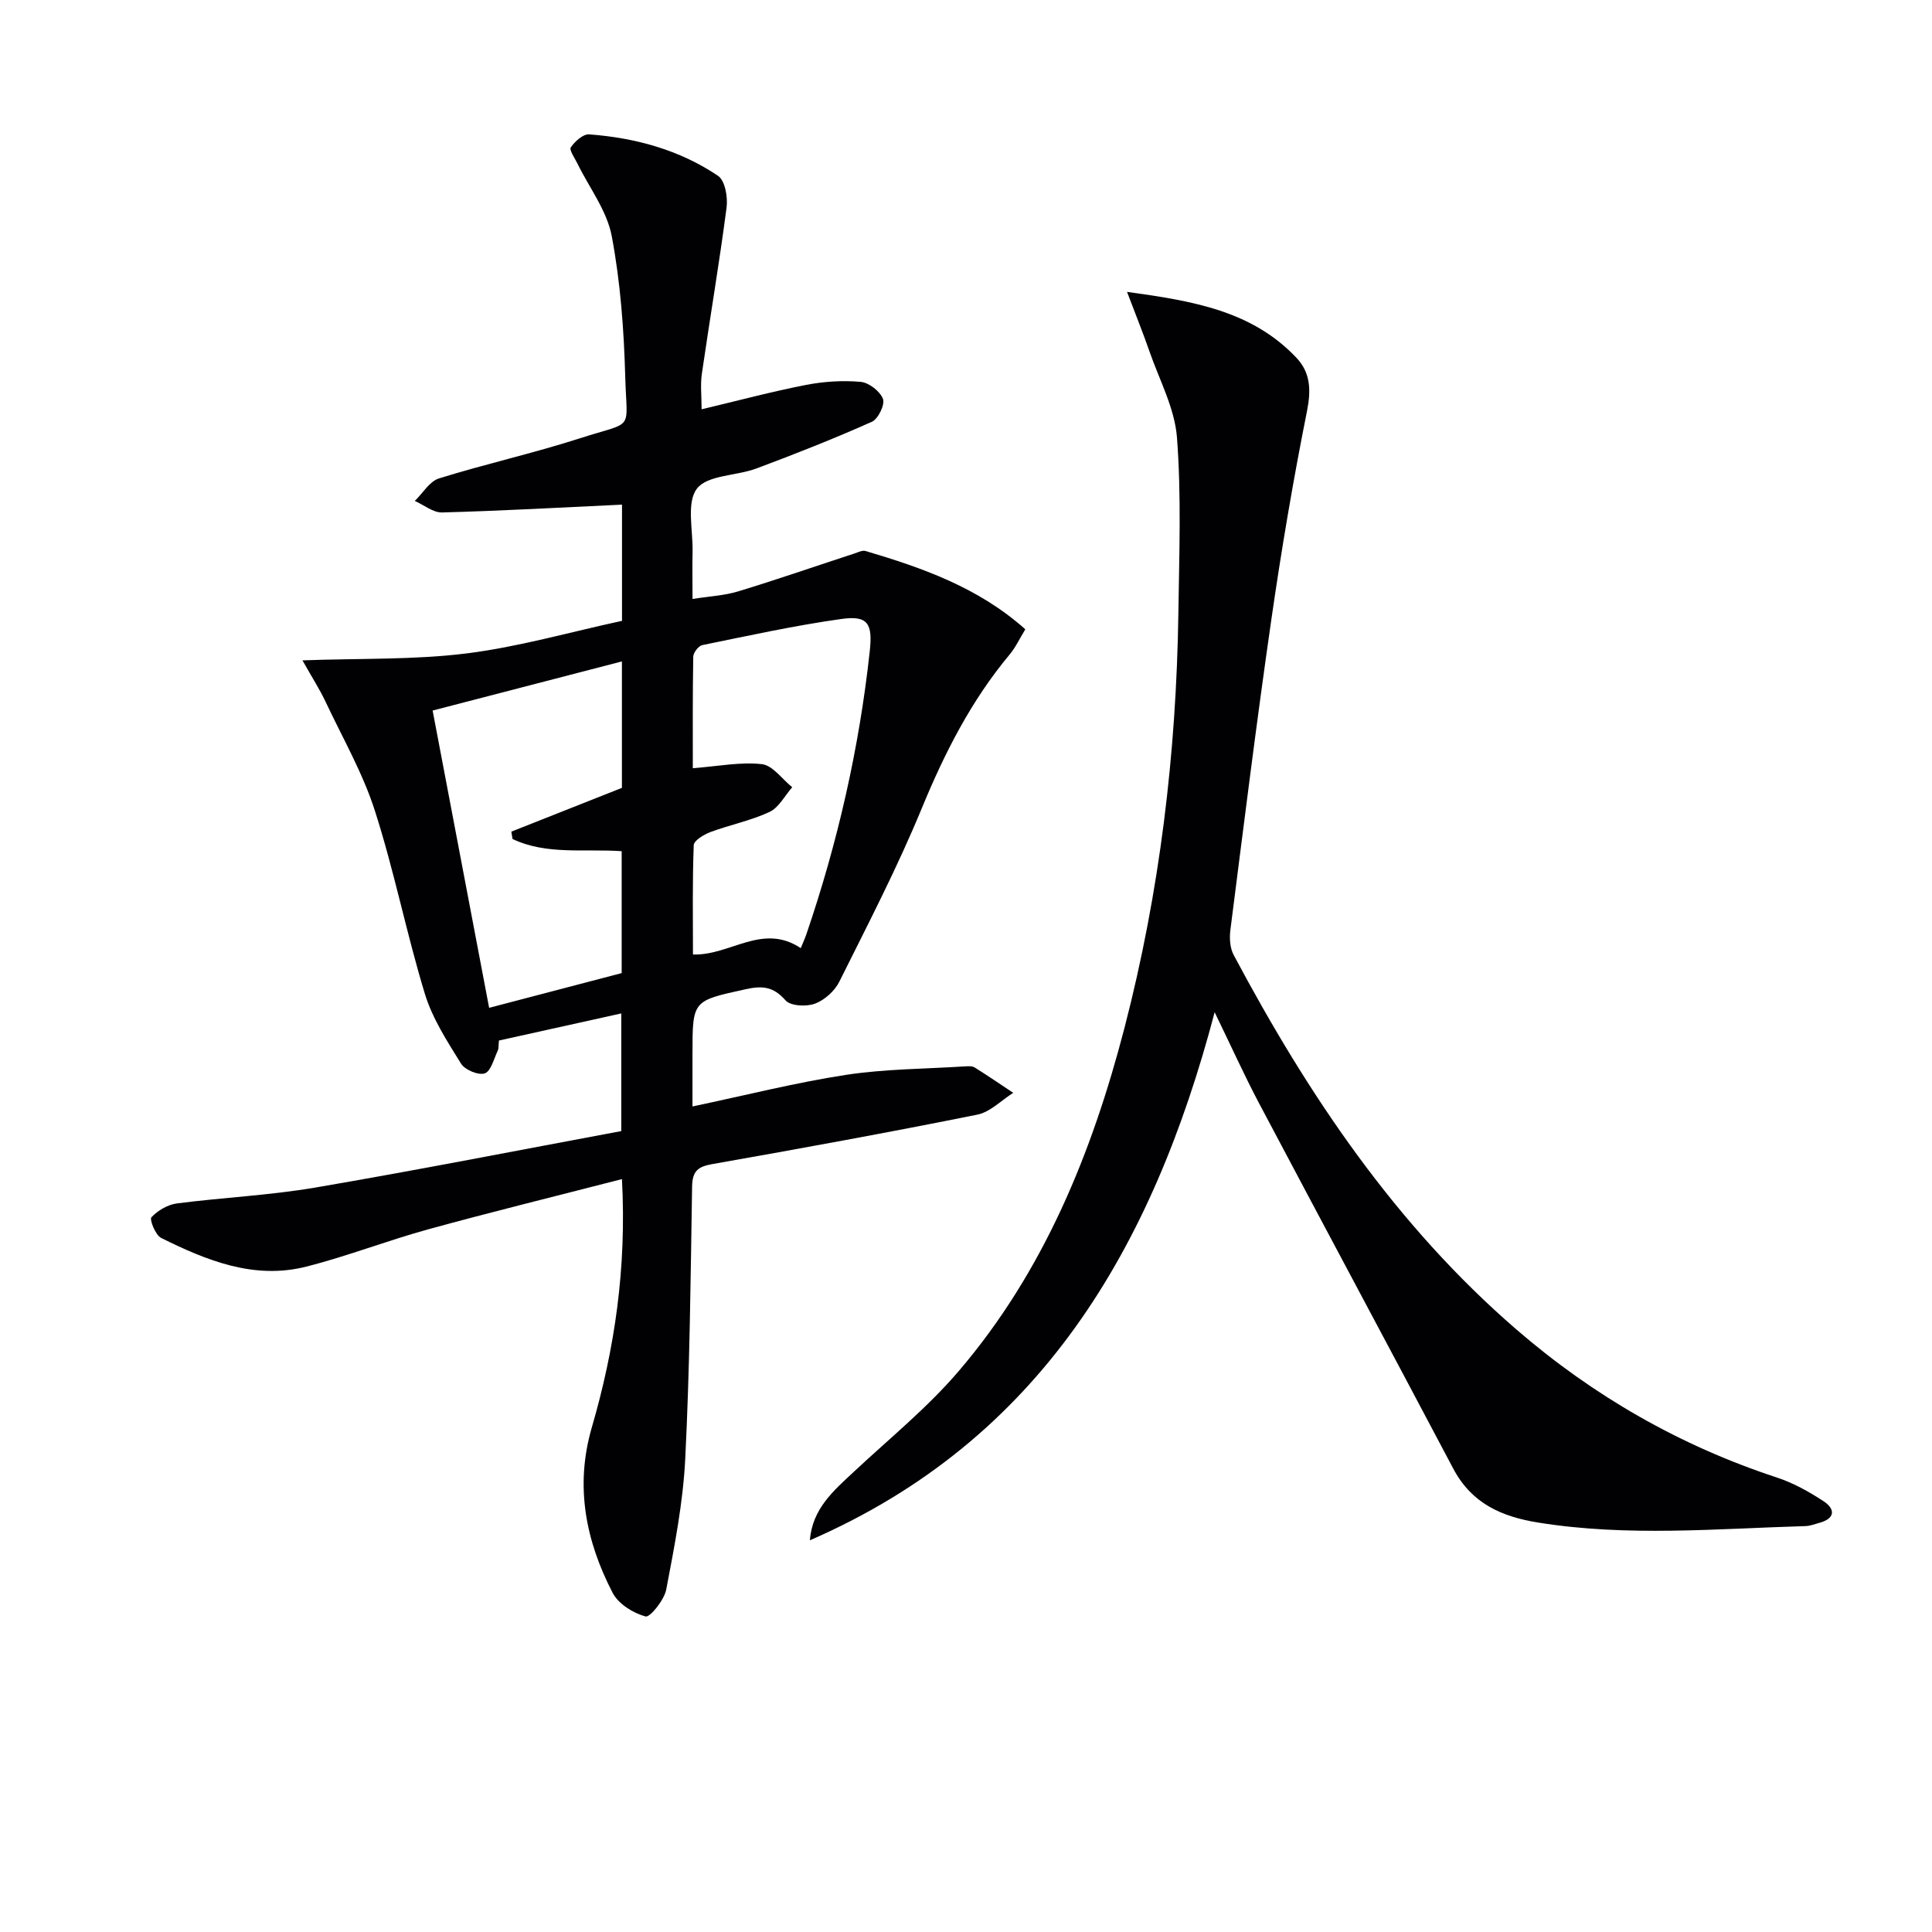
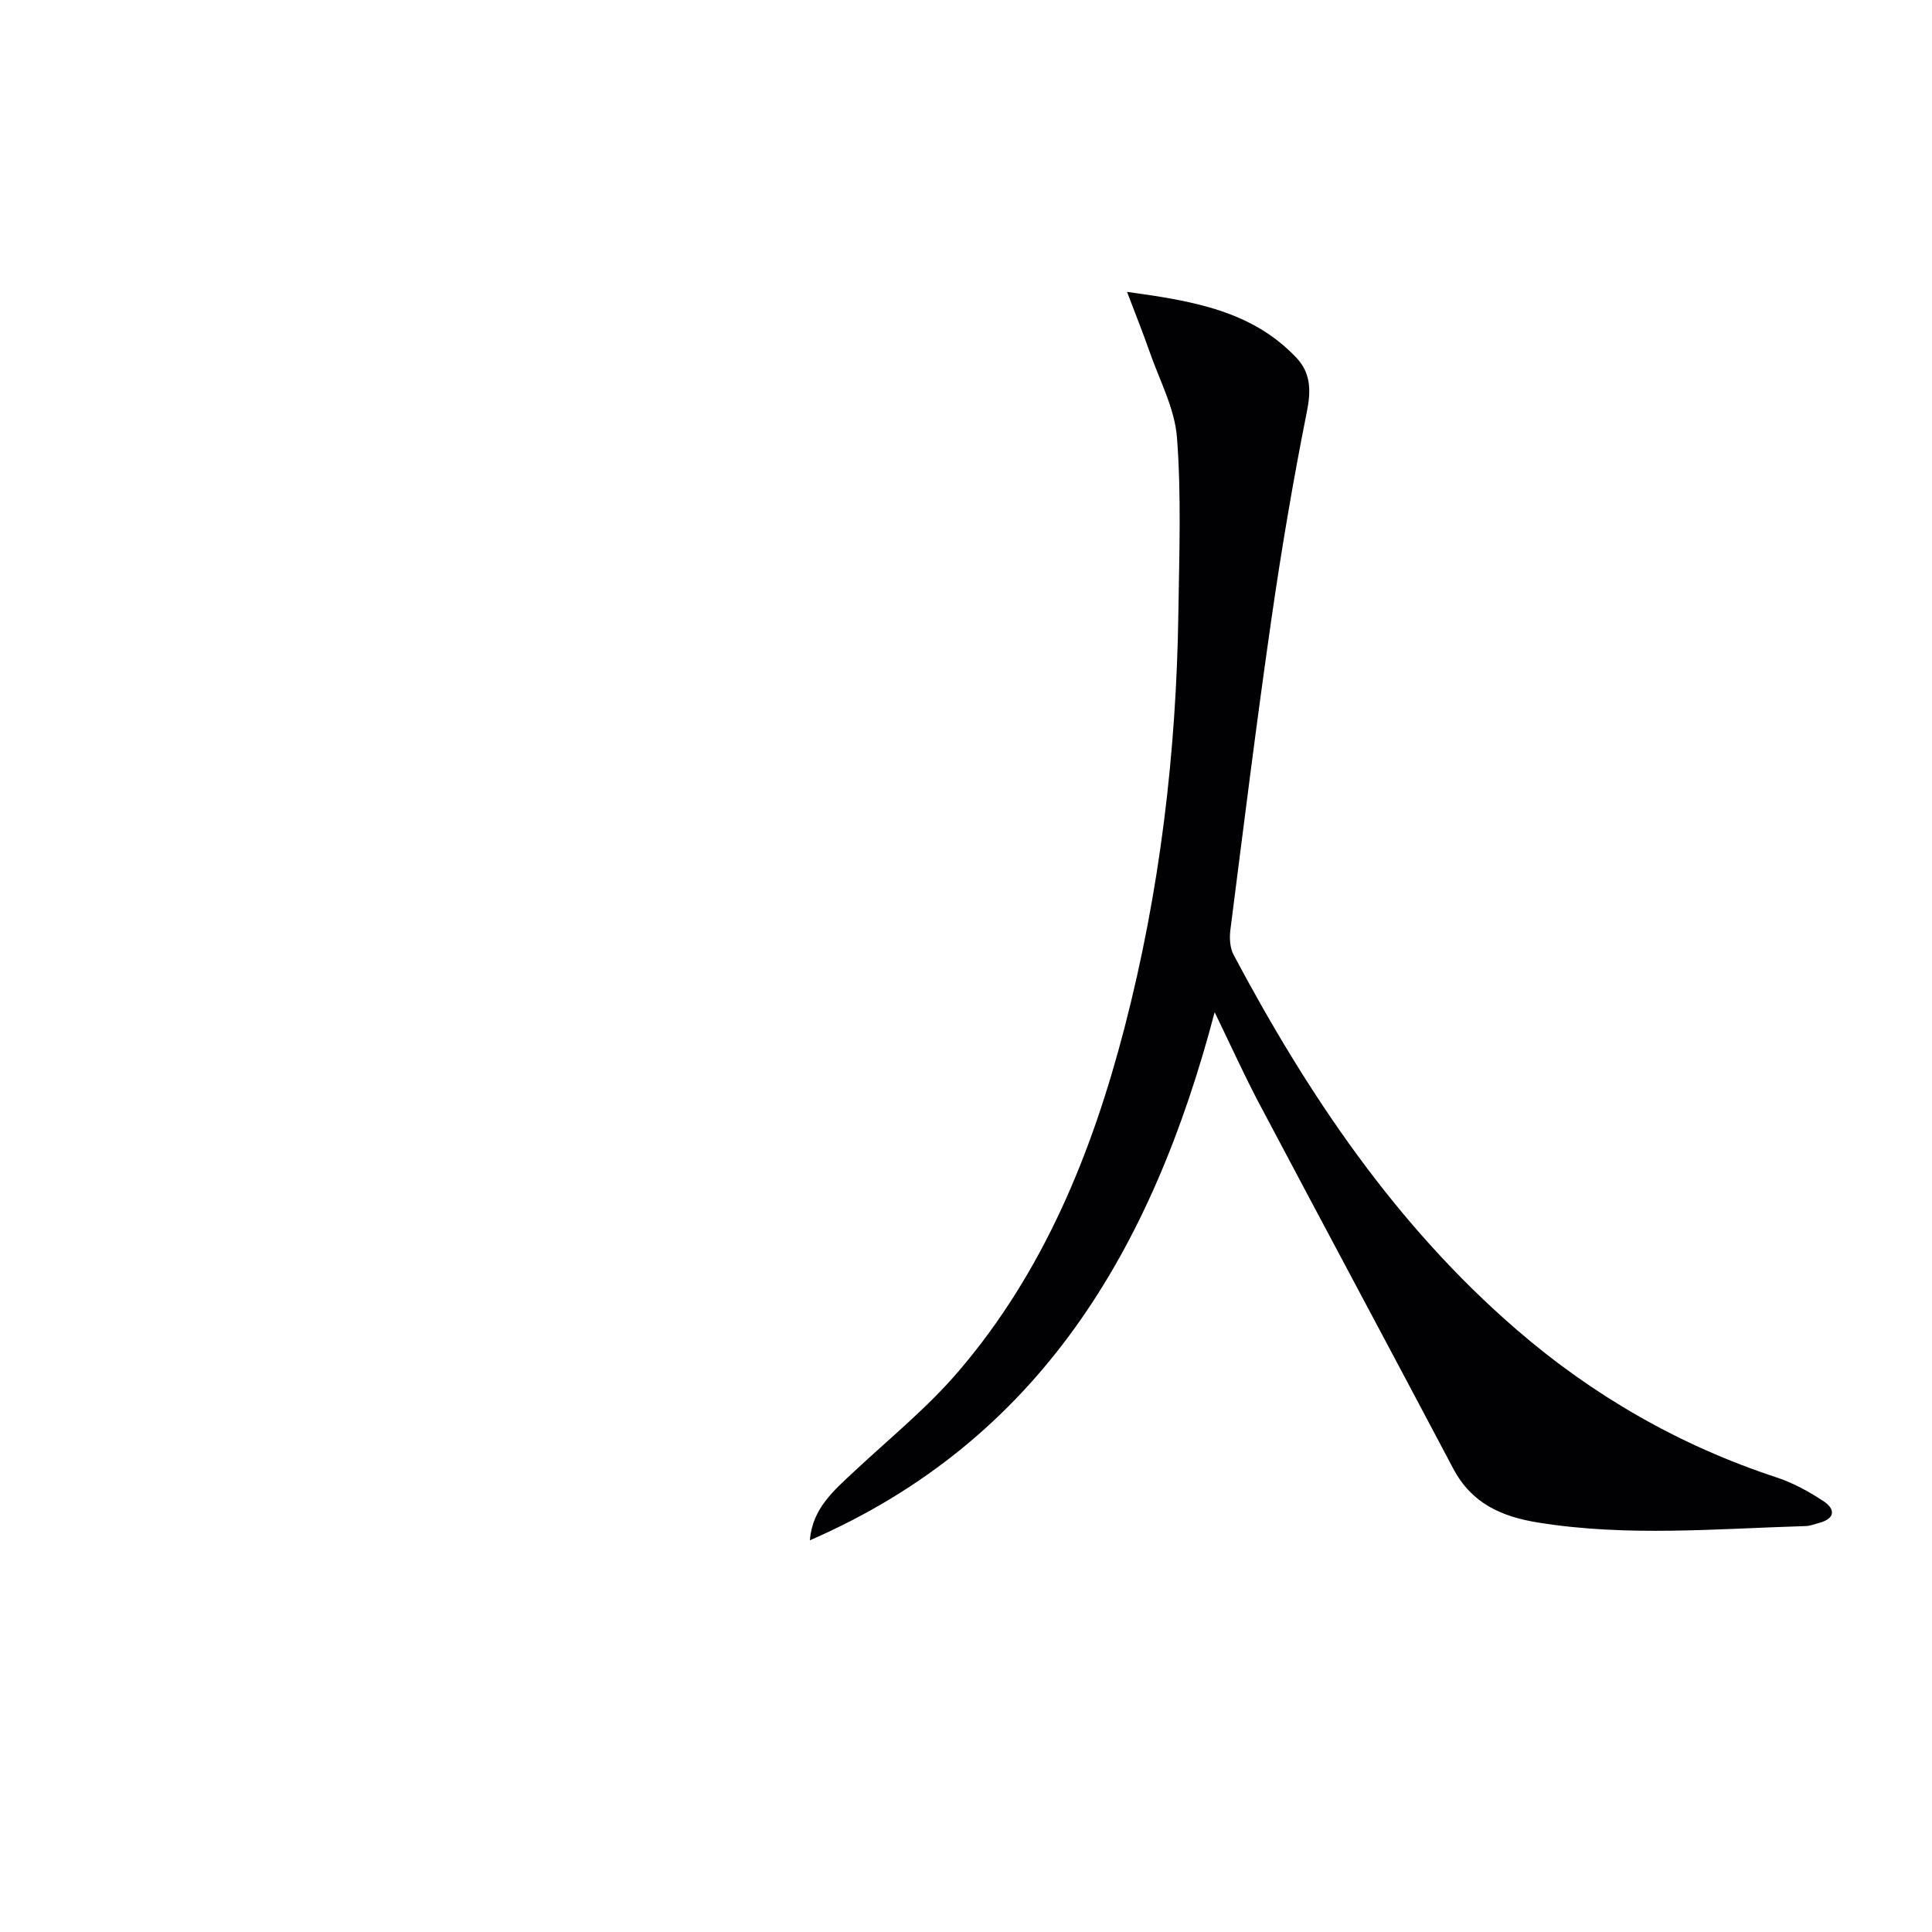
<svg xmlns="http://www.w3.org/2000/svg" enable-background="new 0 0 400 400" viewBox="0 0 400 400">
  <g fill="#010104">
-     <path d="m128.77 244.12c-13.85 3.57-27.03 6.8-40.12 10.4-8.48 2.33-16.72 5.56-25.24 7.72-10.79 2.74-20.6-1.25-30.05-5.94-1.18-.58-2.44-3.83-2.01-4.28 1.31-1.39 3.36-2.61 5.25-2.86 9.54-1.24 19.21-1.67 28.69-3.29 21.08-3.6 42.07-7.73 63.34-11.69 0-8.39 0-16.12 0-24.36-8.52 1.89-16.89 3.74-25.33 5.61-.1.89-.01 1.6-.27 2.15-.79 1.67-1.4 4.23-2.67 4.65-1.32.44-4.11-.72-4.91-2.02-2.86-4.61-5.93-9.34-7.49-14.46-3.81-12.51-6.34-25.43-10.34-37.88-2.5-7.81-6.68-15.08-10.2-22.55-1.17-2.49-2.67-4.82-4.8-8.6 12.23-.44 23.22-.09 33.99-1.44 10.79-1.35 21.36-4.41 32.17-6.74 0-8.41 0-16.52 0-24.06-12.5.59-24.86 1.28-37.24 1.62-1.86.05-3.77-1.55-5.66-2.39 1.66-1.6 3.05-4.05 5.01-4.66 9.66-3.01 19.57-5.21 29.19-8.31 11.41-3.68 9.69-1.18 9.37-12.68-.27-9.77-.99-19.63-2.8-29.2-1-5.27-4.67-10.02-7.11-15.02-.55-1.12-1.73-2.79-1.36-3.34.85-1.23 2.55-2.77 3.79-2.68 9.56.71 18.71 3.2 26.7 8.59 1.45.98 2.04 4.42 1.76 6.56-1.5 11.5-3.46 22.95-5.12 34.43-.33 2.25-.05 4.6-.05 7.34 7.42-1.76 14.45-3.65 21.58-5.04 3.7-.72 7.61-.97 11.35-.64 1.71.15 4 1.94 4.62 3.53.45 1.16-.99 4.15-2.29 4.73-7.84 3.5-15.85 6.66-23.9 9.67-4.16 1.56-10.15 1.33-12.33 4.18-2.21 2.89-.8 8.59-.9 13.07-.07 2.98-.01 5.97-.01 9.77 3.43-.55 6.53-.69 9.41-1.56 8.07-2.45 16.04-5.22 24.06-7.84.77-.25 1.68-.73 2.36-.53 11.8 3.5 23.34 7.54 33.07 16.21-1.16 1.89-1.99 3.71-3.22 5.19-7.98 9.55-13.49 20.4-18.22 31.88-5.04 12.23-11.16 24.03-17.07 35.89-.96 1.93-3.05 3.81-5.05 4.55-1.78.66-5.06.49-6.1-.7-2.49-2.84-4.75-3.06-8.24-2.29-10.97 2.42-11.01 2.23-11.01 13.37v10.9c11.08-2.33 21.35-4.94 31.78-6.54 8.13-1.24 16.44-1.23 24.68-1.76.66-.04 1.46-.09 1.97.23 2.7 1.69 5.33 3.49 7.98 5.25-2.48 1.56-4.78 3.99-7.46 4.52-18.21 3.66-36.49 7-54.78 10.22-3.04.53-4.19 1.44-4.25 4.66-.3 18.81-.48 37.62-1.42 56.4-.45 9.06-2.23 18.08-3.93 27.02-.41 2.18-3.37 5.84-4.29 5.59-2.56-.69-5.61-2.59-6.8-4.87-5.58-10.76-7.84-22.07-4.35-34.17 4.77-16.36 7.25-33.04 6.27-51.51zm-.01-107.18c-13.09 3.4-25.85 6.71-39.19 10.17 3.93 20.68 7.78 40.93 11.7 61.55 9.47-2.48 18.41-4.83 27.44-7.19 0-8.5 0-16.73 0-25.24-7.74-.54-15.55.83-22.6-2.53-.08-.51-.16-1.01-.24-1.52 7.6-3.01 15.19-6.01 22.89-9.06 0-8.62 0-17.2 0-26.18zm37.03 59.36c.42-1.03.83-1.92 1.15-2.84 6.51-19.06 10.95-38.57 13.13-58.6.63-5.75-.35-7.48-5.85-6.71-9.67 1.35-19.23 3.46-28.81 5.41-.79.16-1.86 1.56-1.88 2.4-.14 7.9-.09 15.79-.09 23.09 5.25-.4 9.85-1.34 14.3-.84 2.24.25 4.19 3.1 6.28 4.78-1.54 1.75-2.76 4.2-4.69 5.11-3.87 1.81-8.18 2.66-12.22 4.16-1.36.51-3.44 1.75-3.48 2.73-.29 7.56-.16 15.13-.16 22.63 7.76.25 14.33-6.61 22.32-1.32z" />
    <path d="m167.68 318.9c.5-6.58 4.96-10.31 9.18-14.26 7.29-6.81 15.13-13.17 21.58-20.71 17.66-20.63 27.65-45.21 34.39-71.19 7.29-28.12 10.72-56.79 11.14-85.81.17-12.12.63-24.28-.29-36.33-.46-6.07-3.65-11.94-5.7-17.86-1.29-3.71-2.76-7.36-4.64-12.31 13.74 1.89 25.87 3.93 35.06 13.63 2.94 3.1 3.07 6.72 2.19 11.1-2.86 14.31-5.3 28.72-7.38 43.17-3.08 21.36-5.74 42.78-8.47 64.19-.22 1.69-.1 3.74.67 5.18 15.41 28.97 33.51 55.93 58.61 77.61 15.94 13.76 33.83 24.01 53.85 30.59 3.41 1.12 6.68 2.94 9.69 4.92 2.41 1.59 2.45 3.55-.85 4.46-.96.27-1.93.65-2.9.68-18.43.54-36.86 2.24-55.28-.72-7.69-1.23-13.84-3.98-17.65-11.18-13.35-25.26-26.86-50.42-40.22-75.67-3.08-5.83-5.79-11.85-9.18-18.82-12.9 48.98-36.17 88.62-83.8 109.33z" />
  </g>
</svg>